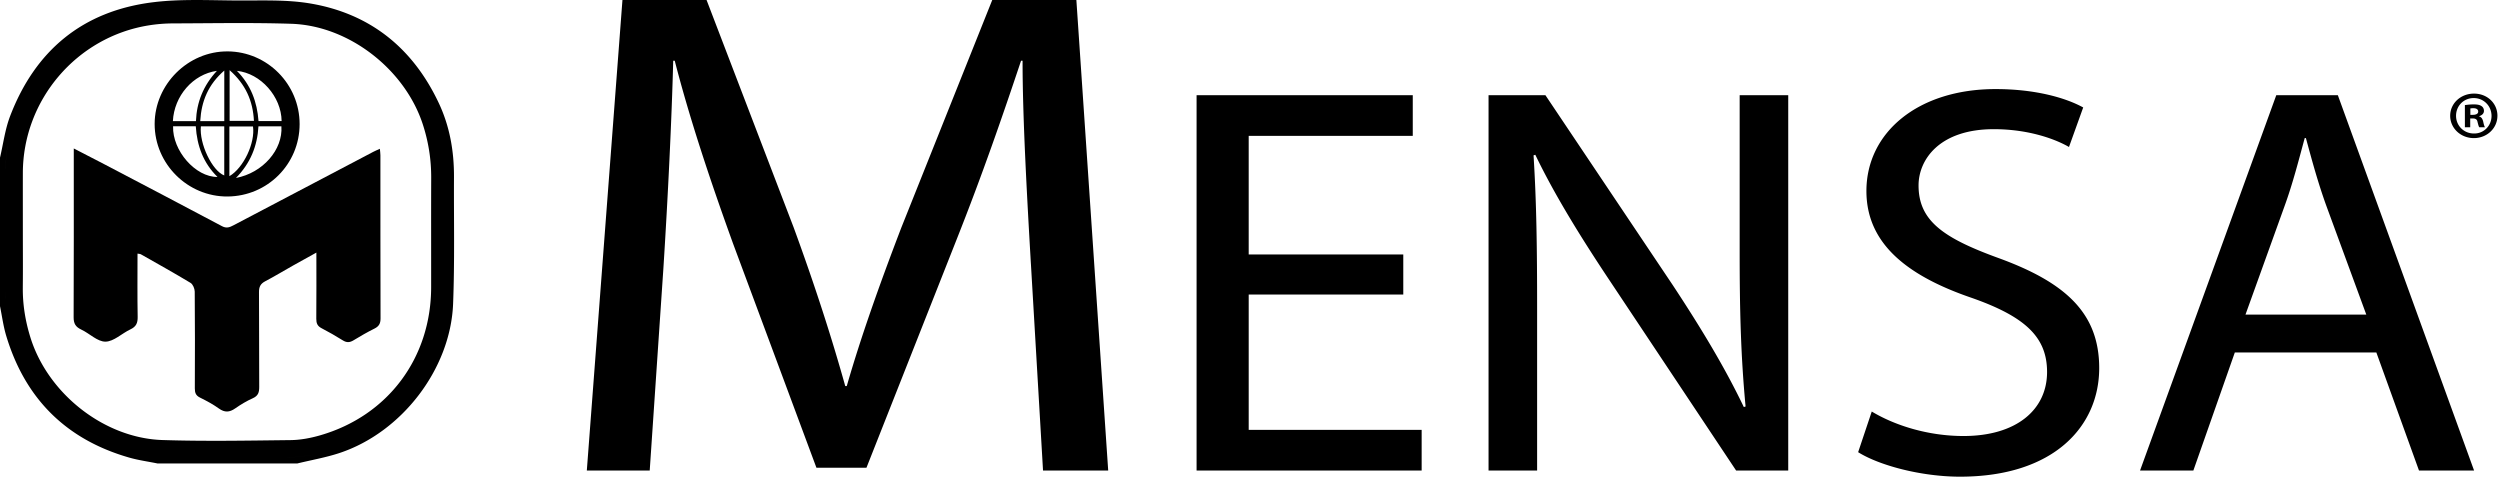
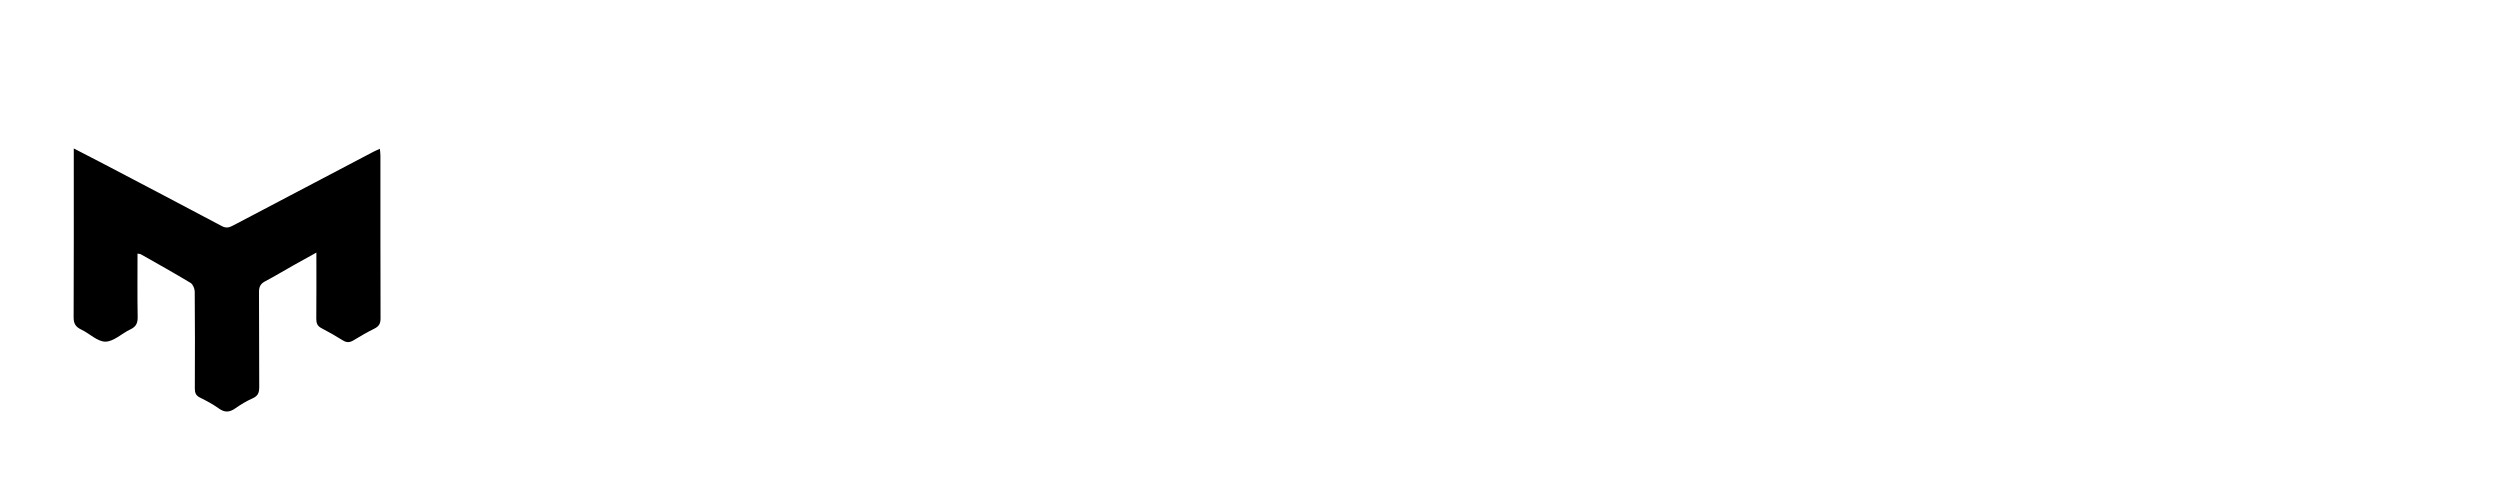
<svg xmlns="http://www.w3.org/2000/svg" baseProfile="tiny" version="1.2" viewBox="0 0 1500 286">
-   <path d="M1498.45 69.47c0 7.46-6.23 13.39-14.13 13.39s-14.21-5.92-14.21-13.39 6.31-13.31 14.3-13.31 14.05 5.84 14.05 13.31Zm-24.82 0c0 5.92 4.62 10.63 10.77 10.63 5.97.08 10.52-4.71 10.52-10.55s-4.55-10.71-10.69-10.71-10.6 4.79-10.6 10.63Zm8.5 6.89h-3.2V63.05c1.26-.16 3.03-.41 5.3-.41 2.61 0 3.79.41 4.71 1.05.84.57 1.43 1.54 1.43 2.84 0 1.62-1.26 2.68-2.86 3.16v.16c1.35.4 2.02 1.46 2.44 3.25.42 2.03.75 2.76 1.01 3.25h-3.37c-.42-.49-.67-1.62-1.09-3.25-.25-1.38-1.09-2.03-2.86-2.03h-1.51v5.27Zm.08-7.46h1.51c1.77 0 3.2-.57 3.2-1.95 0-1.22-.92-2.03-2.94-2.03-.84 0-1.43.08-1.77.16v3.81ZM618.54 158.34c-2.27-39.37-5-87.13-5-121.89h-.91c-10.91 32.67-23.19 68.28-38.65 107.23l-54.11 136.97h-30.01l-50.01-134.46c-14.55-40.21-26.37-76.24-35.01-109.75h-.91c-.91 35.19-3.18 82.1-5.91 124.83l-8.19 121.06h-37.74L373.47 0h50.47l52.29 136.56c12.73 34.77 22.73 65.76 30.92 95.08h.91c8.19-28.48 19.1-59.48 32.74-95.08L595.35 0h50.47l19.1 282.32h-39.1l-7.27-123.99ZM841.97 176.74h-92.75v81.19h103.77v24.39H717.95V57.12h129.71v24.39h-98.44v71.17h92.75v24.06ZM893.13 282.32V57.12h34.12l76.4 113.94c17.42 26.4 31.63 50.12 42.64 73.17l1.06-.33c-2.84-30.07-3.55-57.47-3.55-92.55V57.12h29.14v225.2h-31.27l-76.06-114.27c-16.7-25.06-32.7-50.79-44.42-75.18l-1.06.34c1.78 28.4 2.14 55.46 2.14 92.89v96.23h-29.14ZM1123.04 246.91c13.86 8.35 33.76 14.7 55.09 14.7 31.63 0 50.11-15.7 50.11-38.42 0-20.72-12.8-33.08-45.14-44.44-39.09-13.36-63.25-32.74-63.25-64.15 0-35.08 30.92-61.15 77.47-61.15 24.17 0 42.29 5.35 52.6 11.03l-8.53 23.72c-7.46-4.34-23.46-10.69-45.13-10.69-32.7 0-45.13 18.38-45.13 33.75 0 21.05 14.57 31.41 47.62 43.44 40.51 14.7 60.77 33.08 60.77 66.16 0 34.75-27.01 65.15-83.51 65.15-23.1 0-48.33-6.68-61.13-14.7l8.17-24.39ZM1340.89 211.49l-24.88 70.84h-31.99l81.74-225.2h36.95l81.74 225.2h-33.05l-25.59-70.84h-84.93Zm78.89-22.72-23.81-64.82c-5.33-14.7-8.88-28.07-12.43-41.1h-.71c-3.55 13.03-7.1 27.06-12.08 40.76l-23.46 65.15h72.5ZM272.39 106.31c.08-15.47-2.51-30.44-9.13-44.49-15.52-32.94-41.1-53.64-77.07-59.73C171.83-.34 156.88.38 142.2.29c-16.88-.1-33.96-1.01-50.61 1.09C49.54 6.66 21.1 30.33 6.05 69.73 3.03 77.63 1.97 86.28 0 94.59v89.12c1.22 5.95 2 12.04 3.75 17.84 11.34 37.59 35.85 62.1 73.7 72.98 5.55 1.6 11.33 2.38 17.01 3.54h83.96c8.42-2.05 17.04-3.54 25.24-6.25 37.36-12.37 66.67-50.39 68.2-89.55.99-25.29.4-50.64.53-75.96Zm-2.59 33h-.15.15ZM13.68 172.34c.13-11.06.03-22.13.03-33.19 0-11.79-.02-23.59 0-35.38.09-43.82 32.27-81.6 75.55-88.55 4.86-.78 9.84-1.17 14.77-1.18 23.61-.07 47.24-.54 70.82.23C209.42 15.41 243 41.7 253.7 74.66c3.41 10.49 5.07 21.16 5.02 32.17-.09 21.84-.01 43.68-.03 65.52-.04 42.44-25.96 77.14-66.66 88.86-5.69 1.64-11.72 2.78-17.62 2.85-25.64.3-51.31.78-76.93-.04-35.11-1.13-68.83-27.97-79.25-61.62-3.04-9.81-4.67-19.77-4.54-30.05Zm255.49-33.05c0-5.61.01-11.21.01-16.82 0 5.61-.01 11.21-.01 16.82Zm-3.69-61.81c1.62 6.08 2.68 12.23 3.23 18.47a107.58 107.58 0 0 0-3.23-18.47ZM3.35 102.55c.01-6.63.73-13.18 2.1-19.57a94.657 94.657 0 0 0-2.1 19.57c-.04 23.44.11 46.89-.06 70.33-.02 2.25.06 4.48.18 6.7-.13-2.22-.2-4.45-.18-6.71.17-23.44.02-46.88.06-70.33Zm185.51 170.11c-6.97 1.29-14.15 1.9-21.24 1.98-22 .25-44.01.15-66.02.08-32.42-.11-63.53-17.98-81.53-44.63 18 26.66 49.11 44.53 81.53 44.63 22.01.07 44.02.17 66.02-.08 7.09-.08 14.27-.7 21.24-1.98 29.74-5.48 56.22-26.35 69.78-53.3-13.56 26.95-40.04 47.82-69.78 53.3Z" />
  <path d="M82.51 152.18c0 12.96-.14 25.46.09 37.95.07 3.67-.92 5.89-4.35 7.49-5.11 2.39-9.97 7.32-14.97 7.37-4.82.05-9.58-4.95-14.58-7.28-3.37-1.58-4.54-3.62-4.52-7.37.15-31.89.09-63.78.09-95.67v-5.6c6.62 3.42 12.65 6.5 18.64 9.64 23.46 12.3 46.93 24.58 70.32 37.01 2.68 1.42 4.57.67 6.86-.54 27.94-14.73 55.9-29.4 83.86-44.07 1.14-.6 2.35-1.09 3.98-1.84.13 1.52.32 2.72.32 3.92.02 32.62-.03 65.23.08 97.85.01 3.05-.94 4.76-3.64 6.1-4.3 2.14-8.47 4.55-12.57 7.04-2.24 1.36-4.09 1.49-6.38.06-4.19-2.62-8.5-5.08-12.89-7.37-2.42-1.26-3.09-2.97-3.07-5.59.12-12.95.05-25.9.05-39.73-5.01 2.78-9.5 5.23-13.96 7.75-5.58 3.14-11.06 6.47-16.73 9.45-2.82 1.48-3.77 3.34-3.74 6.53.15 18.93 0 37.86.14 56.79.02 3.24-.57 5.4-3.84 6.86-3.7 1.65-7.25 3.78-10.58 6.11-3.41 2.39-6.29 2.56-9.78.06-3.53-2.53-7.42-4.62-11.33-6.55-2.5-1.23-3.12-2.88-3.11-5.5.09-19.37.12-38.73-.06-58.1-.02-1.79-1.1-4.38-2.51-5.23-9.84-5.94-19.9-11.53-29.89-17.2-.34-.19-.81-.16-1.94-.36Z" />
-   <path d="M136.61 30.84c-23.75-.17-43.81 19.77-43.82 43.57 0 23.95 19.82 43.66 43.75 43.49 24.01-.17 43.23-19.49 43.23-43.44 0-23.92-19.33-43.45-43.16-43.63Zm-6.46 11.67c-8.09 8.71-12.13 18.71-12.58 30.16h-13.84c.76-15.11 12.03-28.16 26.42-30.16Zm-26.3 33.26h13.62c.73 11.77 4.53 22.06 13.03 30.4-13.17.17-27.13-15.77-26.65-30.4Zm30.7 29.5c-7.29-2.82-15.07-19.11-14.03-29.47h14.03v29.47Zm.02-32.6h-14.43c.68-12.02 4.82-21.99 14.43-30.34v30.34Zm34.4-.02h-13.86c-.84-11.53-4.62-21.63-12.95-30.13 14.3 1.47 26.65 15.49 26.81 30.13Zm-31.2-30.55c9.55 8.48 13.96 18.29 14.59 30.43h-14.59V42.1Zm-.14 63.62V75.88h14.17c1.39 9.83-5.63 24.84-14.17 29.84Zm3.95 1.06c8.65-8.85 12.8-19.03 13.49-30.97h13.77c.96 13.95-11.1 27.92-27.26 30.97Z" />
</svg>